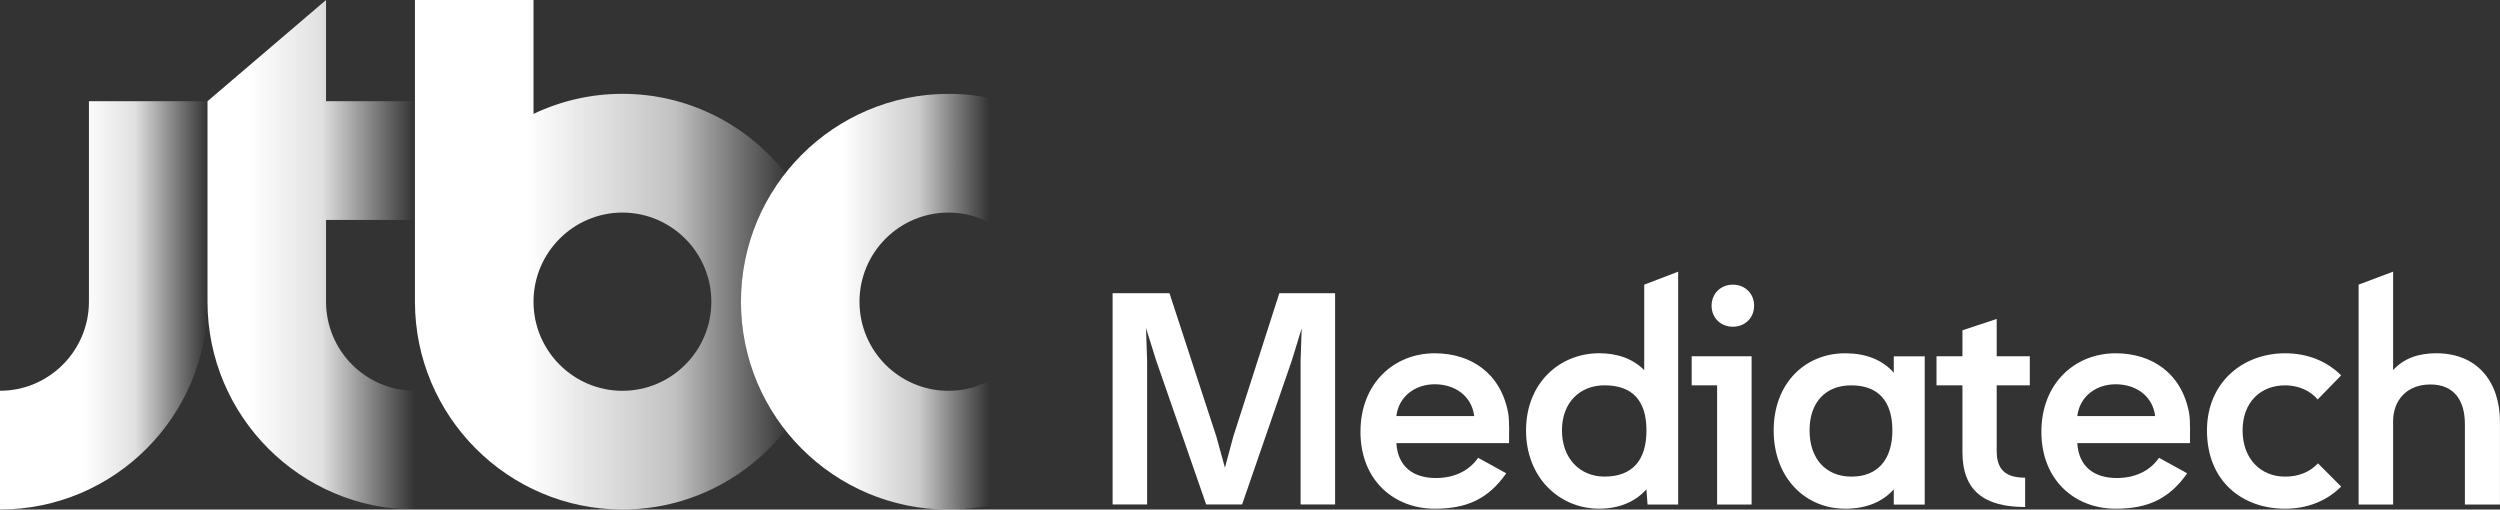
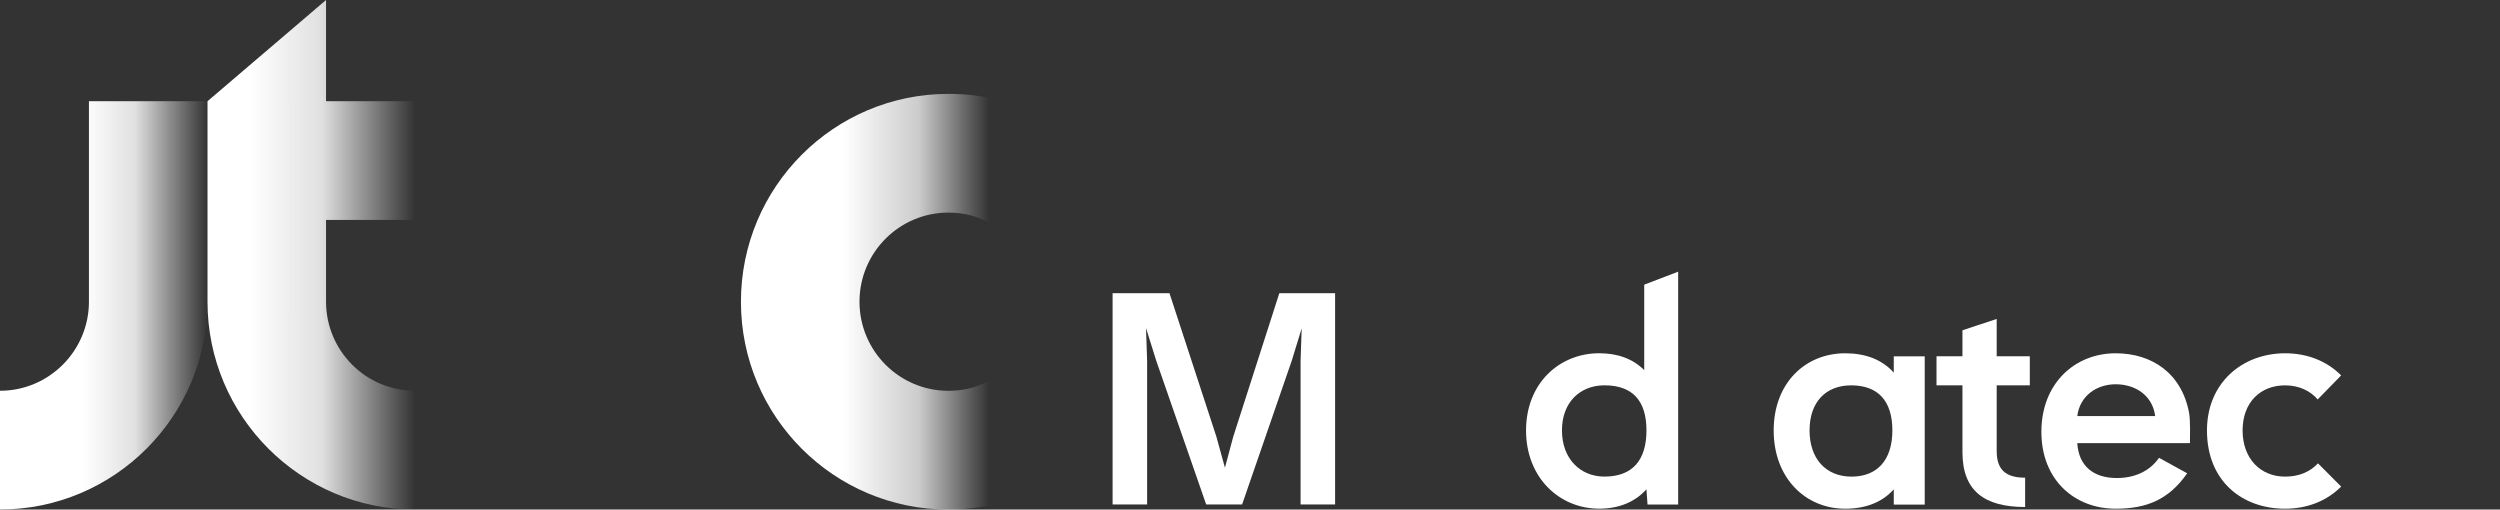
<svg xmlns="http://www.w3.org/2000/svg" width="157" height="32" viewBox="0 0 157 32" fill="none">
  <rect x="0" y="0" width="157" height="32" fill="#333333" stroke="none" />
  <path d="M13.031 18.947C13.031 26.144 18.877 31.998 26.059 31.998V24.538C22.981 24.542 20.476 22.03 20.476 18.947V13.813H26.059V6.357H20.476V0L13.031 6.357V18.947Z" fill="url(#paint0_linear_32_5)" />
  <path d="M62.46 23.731C61.538 24.256 60.681 24.543 59.563 24.543C56.477 24.543 53.976 22.037 53.976 18.948C53.976 15.858 56.477 13.351 59.563 13.351C60.681 13.351 61.538 13.635 62.46 14.163V6.215C61.528 6.004 60.56 5.895 59.563 5.895C52.368 5.895 46.531 11.738 46.531 18.95C46.531 26.161 52.368 32.001 59.563 32.001C60.558 32.001 61.528 31.889 62.46 31.676V23.735V23.731Z" fill="url(#paint1_linear_32_5)" />
-   <path d="M46.533 18.947C46.533 15.903 47.576 13.101 49.322 10.882V10.876C46.934 7.844 43.237 5.892 39.088 5.892C37.091 5.892 35.2 6.345 33.505 7.152V0H26.059V18.947C26.059 26.144 31.906 31.998 39.088 31.998C43.237 31.998 46.932 30.045 49.322 27.014V27.008C47.576 24.785 46.533 21.988 46.533 18.947ZM39.088 24.542C36.011 24.542 33.505 22.03 33.505 18.947C33.505 15.864 36.013 13.35 39.088 13.35C42.164 13.35 44.673 15.86 44.673 18.947C44.673 22.034 42.168 24.542 39.088 24.542Z" fill="url(#paint2_linear_32_5)" />
-   <path d="M5.585 18.945C5.585 22.028 3.08 24.54 0 24.54V31.996C7.184 31.996 13.032 26.142 13.032 18.945V6.355H5.585V18.945Z" fill="url(#paint3_linear_32_5)" />
+   <path d="M5.585 18.945C5.585 22.028 3.08 24.54 0 24.54V31.996C7.184 31.996 13.032 26.142 13.032 18.945V6.355H5.585Z" fill="url(#paint3_linear_32_5)" />
  <path d="M81.677 31.682V22.65L81.746 20.617L81.123 22.65L78.003 31.682H75.748L72.611 22.65L71.969 20.602L72.039 22.65V31.682H69.871V18.412H73.443L76.39 27.427L76.926 29.371L77.447 27.427L80.342 18.412H83.844V31.682H81.677Z" fill="white" />
-   <path d="M87.692 27.83C87.78 29.289 88.732 30.02 90.172 30.02C91.301 30.02 92.252 29.586 92.825 28.75L94.593 29.723C93.43 31.391 92.028 31.947 90.103 31.947C87.538 31.947 85.438 30.157 85.438 27.118C85.438 24.078 87.536 22.186 90.103 22.186C92.358 22.186 94.247 23.42 94.714 25.938C94.801 26.441 94.768 27.378 94.768 27.83H87.692ZM92.58 26.128C92.425 24.861 91.366 24.132 90.101 24.132C88.904 24.132 87.846 24.861 87.691 26.128H92.58Z" fill="white" />
  <path d="M103.465 31.684L103.396 30.729C102.669 31.545 101.628 31.945 100.429 31.945C97.95 31.945 95.836 30.018 95.836 27.03C95.836 24.043 97.952 22.184 100.429 22.184C101.558 22.184 102.528 22.514 103.257 23.243V17.877L105.389 17.061V31.686H103.463L103.465 31.684ZM100.761 24.198C99.235 24.198 98.091 25.257 98.091 27.03C98.091 28.804 99.235 29.93 100.761 29.93C102.53 29.93 103.398 28.888 103.398 27.03C103.398 25.174 102.532 24.198 100.761 24.198Z" fill="white" />
-   <path d="M107.834 31.684V24.198H106.238V22.375H110.001V31.686H107.834V31.684ZM108.823 17.877C109.586 17.877 110.158 18.434 110.158 19.199C110.158 19.963 109.586 20.518 108.823 20.518C108.06 20.518 107.488 19.961 107.488 19.199C107.488 18.436 108.06 17.877 108.823 17.877Z" fill="white" />
  <path d="M118.929 31.686V30.73C118.202 31.546 117.16 31.947 115.877 31.947C113.381 31.947 111.387 30.02 111.387 27.032C111.387 24.045 113.381 22.186 115.877 22.186C117.16 22.186 118.2 22.586 118.929 23.402V22.377H120.872V31.688H118.929V31.686ZM116.258 24.2C114.647 24.2 113.64 25.259 113.64 27.032C113.64 28.806 114.663 29.932 116.276 29.932C117.89 29.932 118.841 28.889 118.841 27.032C118.841 25.175 117.939 24.2 116.256 24.2H116.258Z" fill="white" />
  <path d="M125.392 24.197V28.313C125.392 29.46 125.913 29.999 127.178 29.999V31.84C124.629 31.84 123.242 30.833 123.242 28.401V24.197H121.613V22.374H123.242V20.742L125.392 20.029V22.374H127.472V24.197H125.392Z" fill="white" />
  <path d="M130.454 27.83C130.542 29.289 131.493 30.02 132.934 30.02C134.062 30.02 135.014 29.586 135.586 28.75L137.355 29.723C136.192 31.391 134.79 31.947 132.864 31.947C130.299 31.947 128.199 30.157 128.199 27.118C128.199 24.078 130.297 22.186 132.864 22.186C135.119 22.186 137.009 23.42 137.476 25.938C137.563 26.441 137.529 27.378 137.529 27.83H130.454ZM135.344 26.128C135.189 24.861 134.13 24.132 132.864 24.132C131.668 24.132 130.609 24.861 130.454 26.128H135.344Z" fill="white" />
  <path d="M147.024 30.557C146.14 31.443 144.926 31.947 143.505 31.947C140.835 31.947 138.598 30.245 138.598 27.032C138.598 24.027 140.835 22.186 143.505 22.186C144.926 22.186 146.14 22.689 147.024 23.575L145.55 25.086C145.099 24.548 144.371 24.2 143.505 24.2C141.961 24.2 140.835 25.259 140.835 27.032C140.835 28.806 141.961 29.932 143.505 29.932C144.371 29.932 145.065 29.638 145.569 29.098L147.026 30.559L147.024 30.557Z" fill="white" />
-   <path d="M154.795 31.684V26.628C154.795 25.169 154.135 24.145 152.627 24.145C151.119 24.145 150.287 25.169 150.287 26.455V31.684H148.121V17.875L150.287 17.059V23.243C150.946 22.514 151.864 22.184 152.993 22.184C155.592 22.184 156.998 23.991 156.998 26.509V31.684H154.797H154.795Z" fill="white" />
  <defs>
    <linearGradient id="paint0_linear_32_5" x1="13.031" y1="15.999" x2="26.059" y2="15.999" gradientUnits="userSpaceOnUse">
      <stop offset="0.2" stop-color="white" />
      <stop offset="0.55" stop-color="white" stop-opacity="0.85" />
      <stop offset="1" stop-color="white" stop-opacity="0" />
    </linearGradient>
    <linearGradient id="paint1_linear_32_5" x1="46.531" y1="18.946" x2="62.46" y2="18.946" gradientUnits="userSpaceOnUse">
      <stop offset="0.4" stop-color="white" />
      <stop offset="0.7" stop-color="white" stop-opacity="0.75" />
      <stop offset="0.98" stop-color="white" stop-opacity="0" />
    </linearGradient>
    <linearGradient id="paint2_linear_32_5" x1="26.059" y1="15.999" x2="49.322" y2="15.999" gradientUnits="userSpaceOnUse">
      <stop offset="0.3" stop-color="white" />
      <stop offset="0.7" stop-color="white" stop-opacity="0.7" />
      <stop offset="1" stop-color="white" stop-opacity="0.03" />
    </linearGradient>
    <linearGradient id="paint3_linear_32_5" x1="0" y1="19.176" x2="13.032" y2="19.176" gradientUnits="userSpaceOnUse">
      <stop offset="0.4" stop-color="white" />
      <stop offset="0.65" stop-color="white" stop-opacity="0.85" />
      <stop offset="1" stop-color="white" stop-opacity="0" />
    </linearGradient>
  </defs>
</svg>